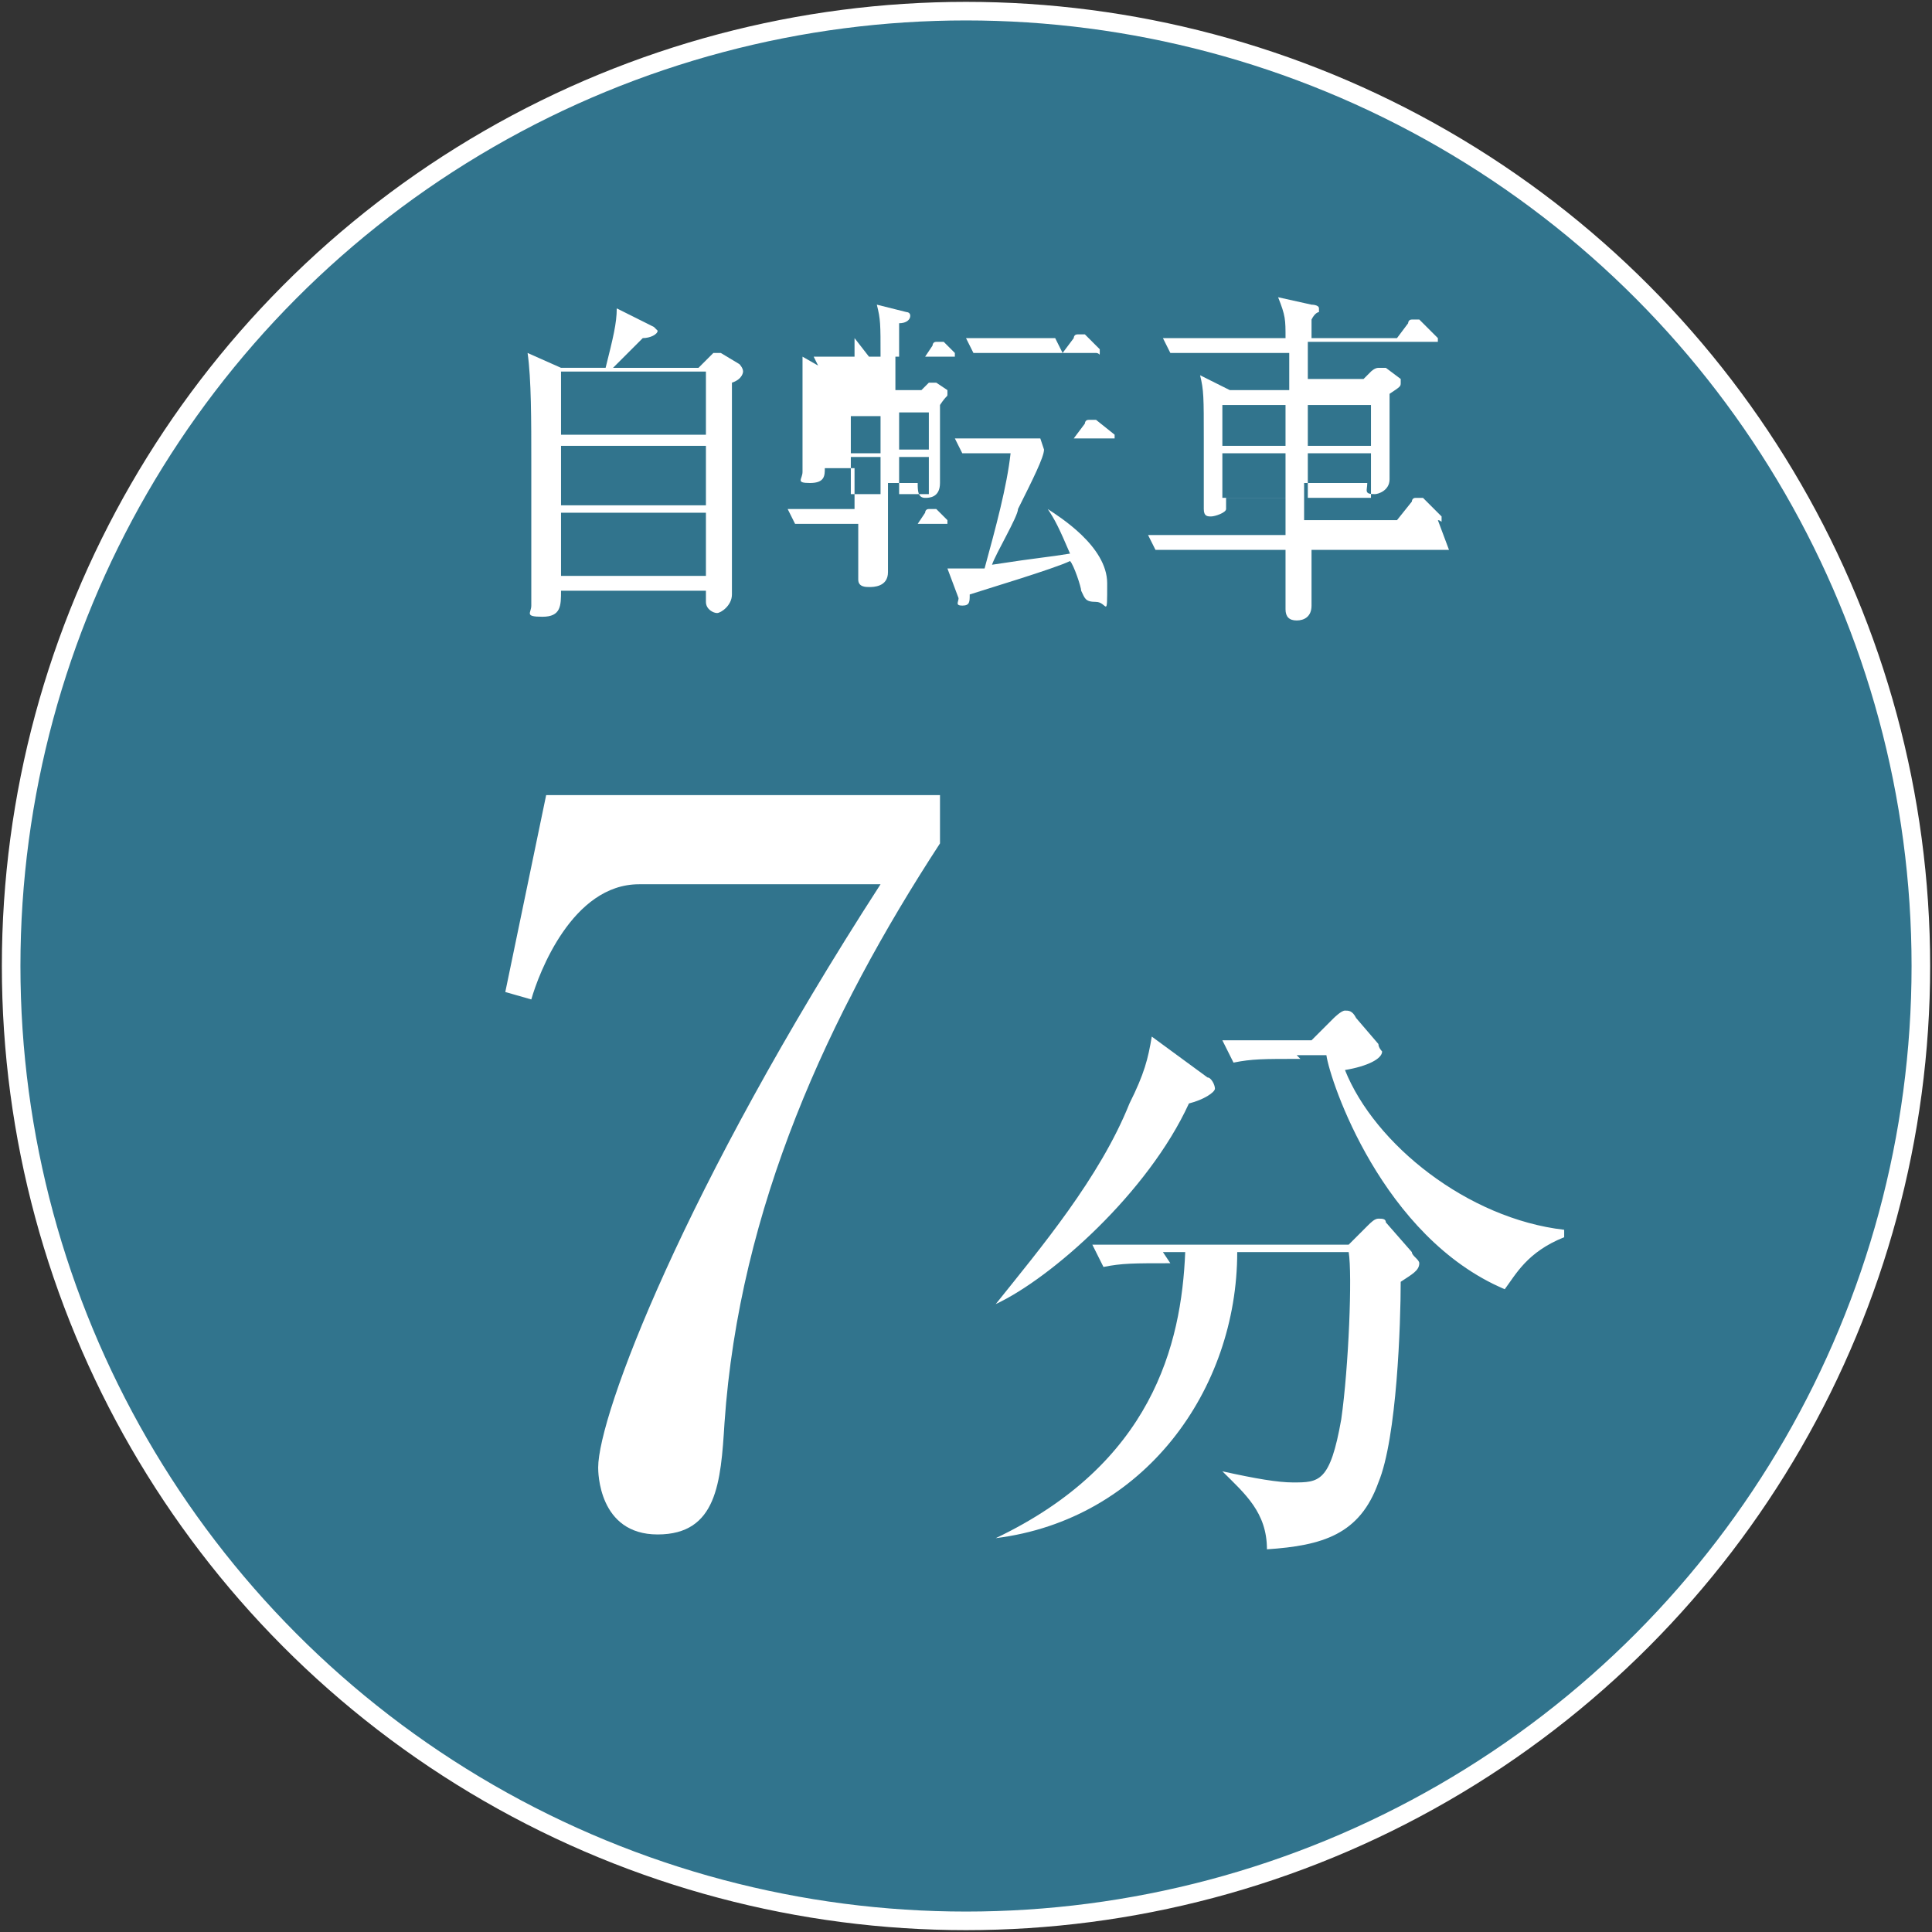
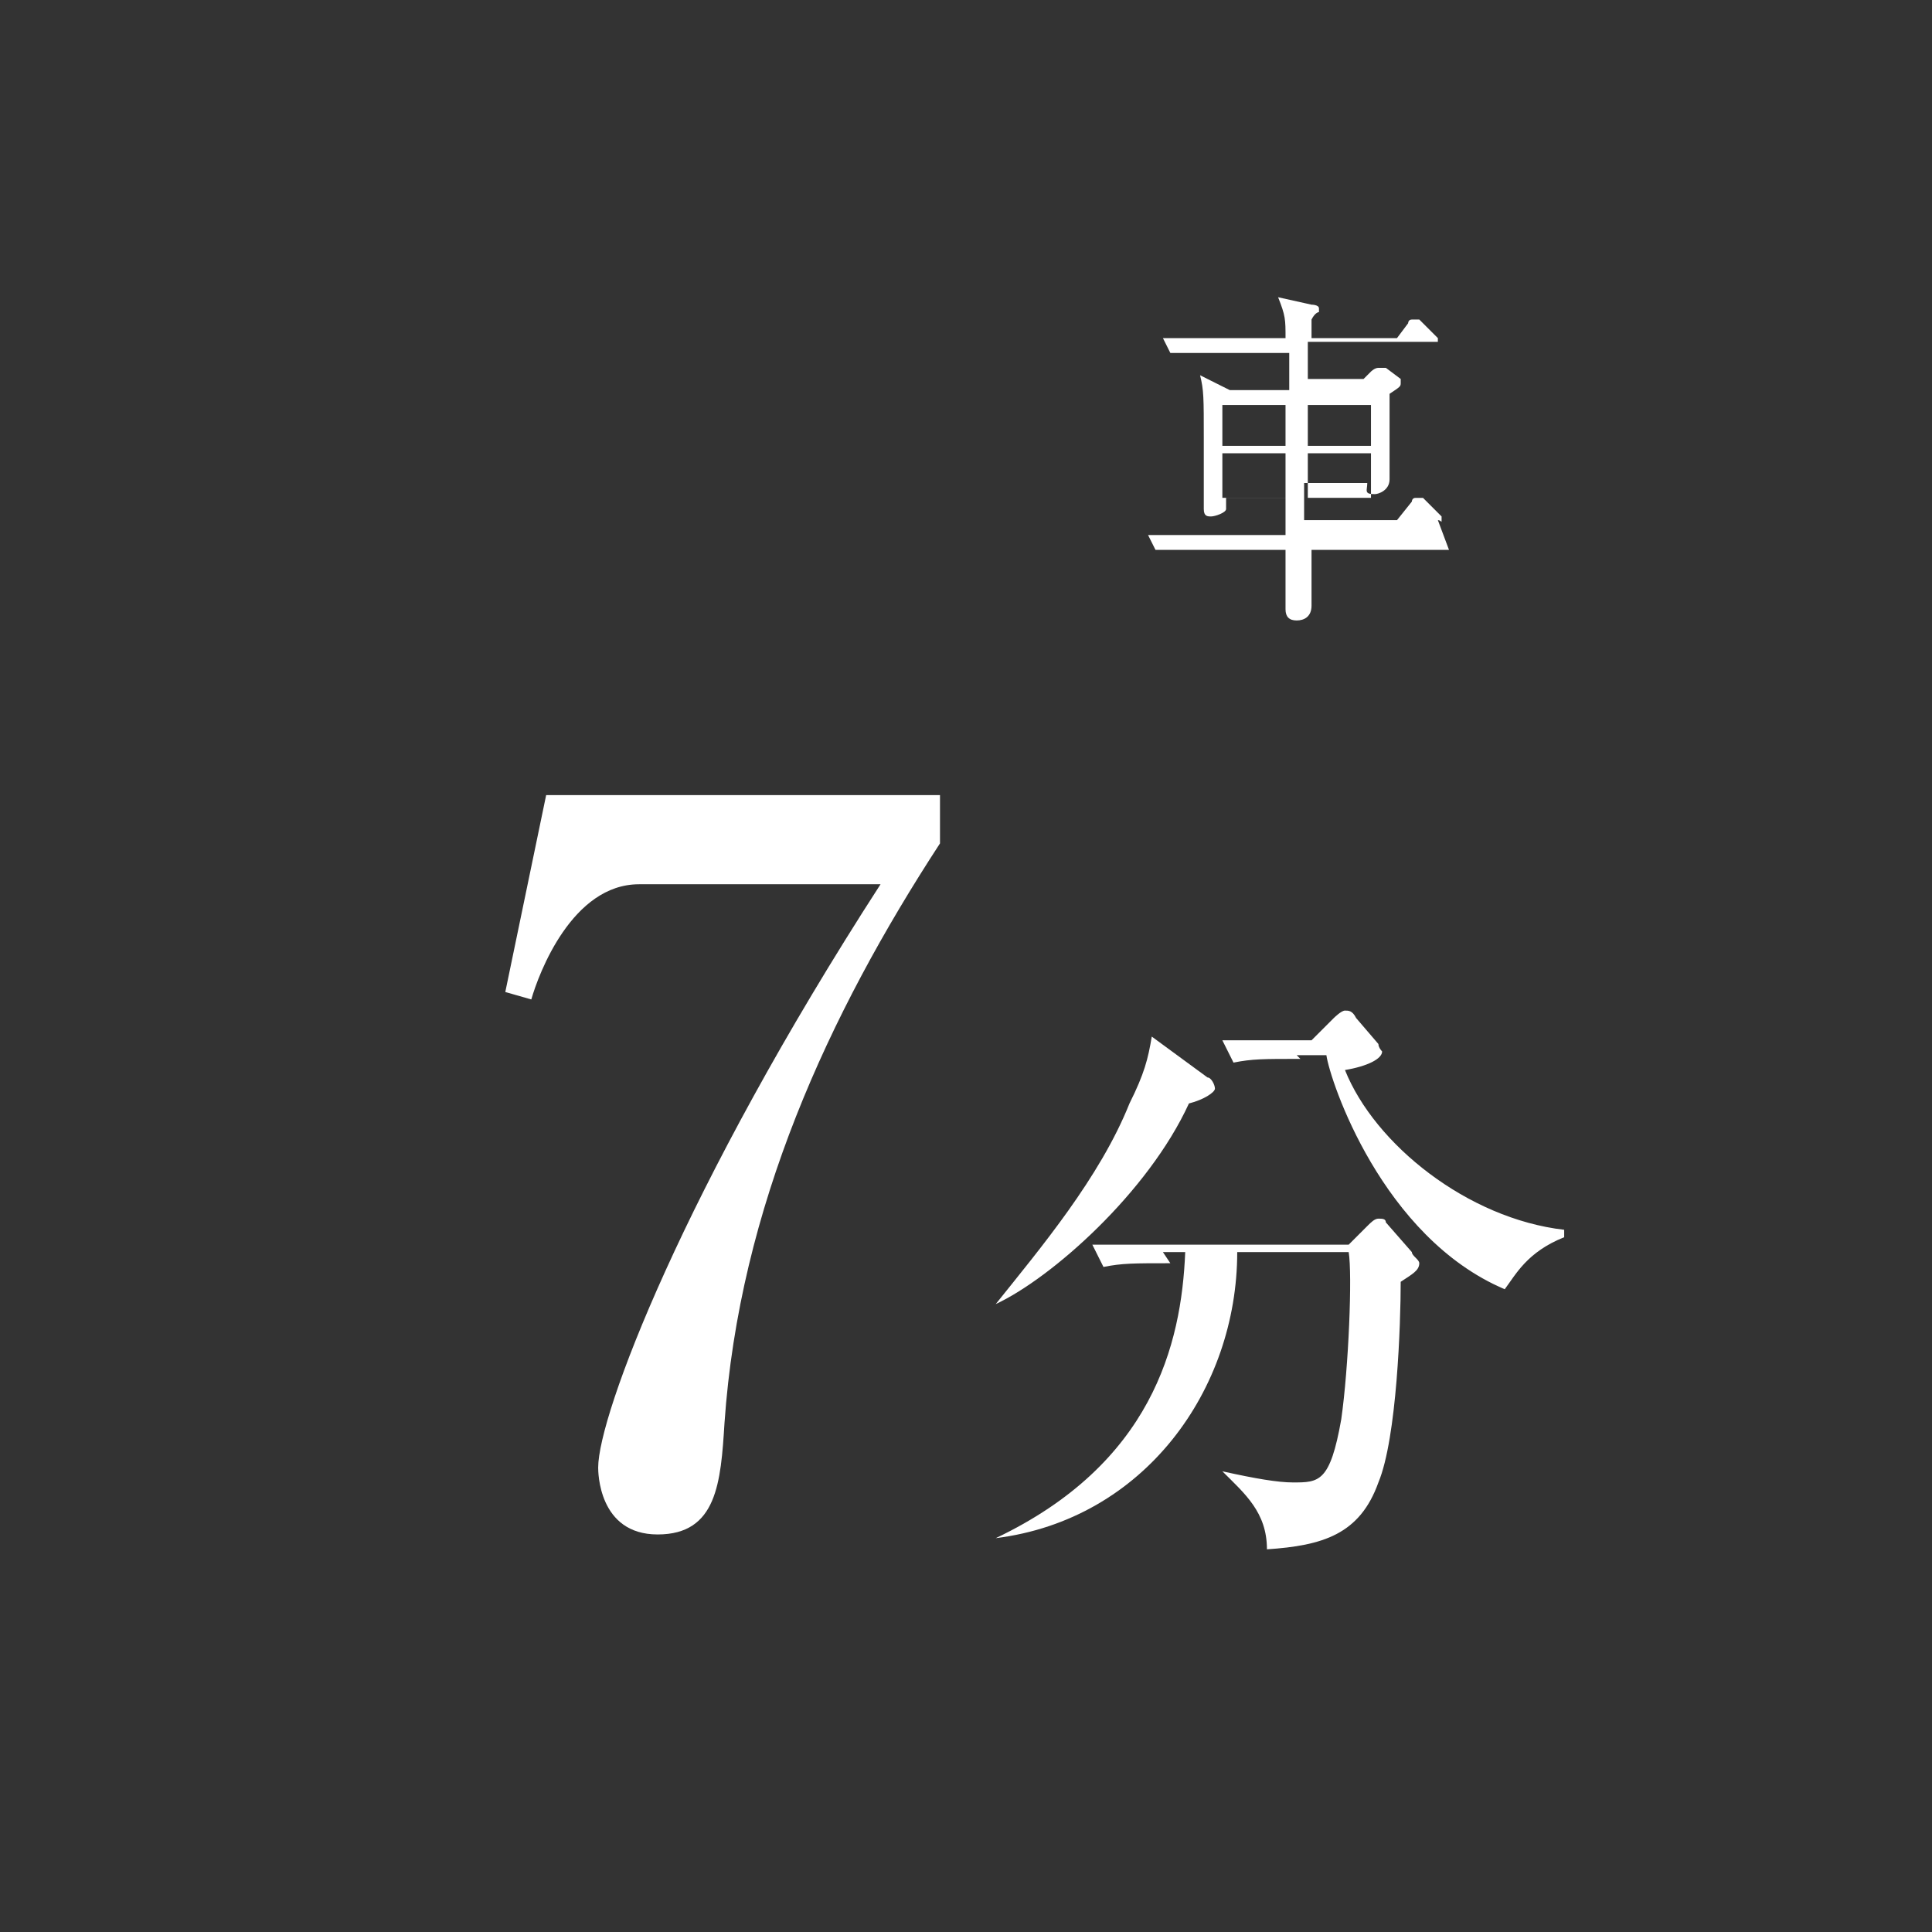
<svg xmlns="http://www.w3.org/2000/svg" version="1.1" viewBox="0 0 52 52">
  <rect x="0" y="0" width="52" height="52" fill="#333333" stroke="none" />
  <defs>
    <style>
      .cls-1 {
        fill: #fff;
      }

      .cls-2 {
        fill: #31748d;
        stroke: #fff;
        stroke-miterlimit: 10;
        stroke-width: .5px;
      }
    </style>
  </defs>
  <g>
    <g id="_レイヤー_4" data-name="レイヤー_4">
      <g>
-         <circle class="cls-2" cx="26" cy="26" r="25.7" />
        <g>
-           <path class="cls-1" d="M18.9,9.8l.3-.3s0,0,.1,0,0,0,.1,0l.5.3c0,0,.1.1.1.2,0,0,0,.2-.3.3,0,.5,0,.7,0,1.4s0,2.1,0,2.9c0,.2,0,1.1,0,1.4,0,.3-.3.5-.4.5s-.3-.1-.3-.3,0-.3,0-.3h-3.9c0,.4,0,.7-.5.7s-.3-.1-.3-.3,0-.3,0-.4c0-1.4,0-2.2,0-3.4s0-2.3-.1-3l.9.4h1.2c.2-.8.3-1.2.3-1.6l1,.5c0,0,.1.1.1.1,0,.1-.2.2-.4.2-.3.3-.6.6-.8.8h2.3ZM15.1,10v1.7h3.9v-1.7h-3.9ZM15.1,12v1.6h3.9v-1.6h-3.9ZM15.1,13.8v1.7h3.9v-1.7h-3.9Z" />
-           <path class="cls-1" d="M23.7,10h-.5c0,0-.6,0-1.1,0l-.2-.4c.6,0,1.2,0,1.4,0h.4c0-.9,0-1-.1-1.4l.8.2c0,0,.1,0,.1.1s-.1.2-.3.2c0,0,0,.6,0,.9h.7l.2-.3c0,0,0-.1.1-.1s0,0,.2,0l.3.3c0,0,0,.1,0,.1,0,0,0,0-.1,0h-1.5v.9s.7,0,.7,0l.2-.2s0,0,.1,0,0,0,.1,0l.3.2s0,0,0,.1,0,0-.2.3c0,.4,0,1.9,0,2.1,0,.4-.3.4-.4.4-.2,0-.2-.2-.2-.4h-.8v1.1h.8l.2-.3c0,0,0-.1.1-.1s0,0,.2,0l.3.3c0,0,0,0,0,.1,0,0,0,0-.1,0h-1.5c0,.2,0,.6,0,1.2,0,0,0,.1,0,.1,0,.4-.4.4-.5.4-.1,0-.3,0-.3-.2s0-1.4,0-1.5h-.6c-.2,0-.7,0-1.1,0l-.2-.4c.6,0,1.2,0,1.4,0h.4v-1.1s-.8,0-.8,0c0,.2,0,.4-.4.4s-.2-.1-.2-.3,0-.1,0-.2c0-.6,0-1.4,0-1.5,0-.5,0-.9,0-1.4l.7.4h.7v-.9ZM23.7,11.2h-.8v1h.8v-1ZM23.7,13.3c0-.3,0-.8,0-1h-.8v1h.8ZM24.2,12.1h.8v-1h-.8v1ZM25,13.3v-1h-.8c0,.3,0,.7,0,1h.8ZM28.1,12.1c0,.2-.3.8-.7,1.6,0,.2-.6,1.2-.7,1.5,1.3-.2,1.5-.2,2.1-.3-.3-.7-.4-.9-.6-1.2h0c.3.2,1.6,1,1.6,2s0,.5-.3.5-.3-.1-.4-.3c0-.1-.2-.7-.3-.8-.4.2-2.4.8-2.7.9,0,.2,0,.3-.2.3s-.1-.1-.1-.2l-.3-.8c.1,0,.3,0,.5,0s.3,0,.5,0c.3-1.1.6-2.2.7-3.1h-.2c-.3,0-.7,0-1.1,0l-.2-.4c.7,0,1.3,0,1.4,0h1.8l.3-.4c0,0,0-.1.1-.1s0,0,.2,0l.5.4s0,0,0,.1c0,0,0,0-.1,0h-1.9ZM28.6,9.5l.3-.4c0,0,0-.1.1-.1s.1,0,.2,0l.4.4s0,0,0,.1,0,0-.1,0h-2.2c-.2,0-.6,0-1.1,0l-.2-.4c.6,0,1.3,0,1.4,0h1Z" />
          <path class="cls-1" d="M39,14.8h-3.7c0,.3,0,1.2,0,1.5s-.2.4-.4.4-.3-.1-.3-.3,0-.6,0-.7c0-.4,0-.5,0-.9h-2.4c-.2,0-.7,0-1.1,0l-.2-.4c.6,0,1.1,0,1.4,0h2.3v-1s-1.6,0-1.6,0c0,.2,0,.2,0,.3,0,.1-.3.2-.4.2s-.2,0-.2-.2,0-.5,0-.6c0-.4,0-.9,0-1.3,0-1.1,0-1.3-.1-1.7l.8.4h1.6c0-.1,0-.8,0-1h-2.1c-.2,0-.7,0-1.1,0l-.2-.4c.6,0,1.3,0,1.4,0h1.9c0-.5,0-.6-.2-1.1l.9.2c0,0,.2,0,.2.1s0,0,0,.1c0,0-.1,0-.2.2,0,0,0,.4,0,.5h2.3l.3-.4c0,0,0-.1.1-.1s.1,0,.2,0l.5.5s0,0,0,.1c0,0,0,0-.1,0h-3.4v1s1.5,0,1.5,0l.2-.2c0,0,.1-.1.2-.1s.1,0,.2,0l.4.3s0,0,0,.1,0,.1-.3.3c0,.2,0,.4,0,.6,0,.3,0,1.4,0,1.7s-.3.4-.4.4c-.3,0-.2-.1-.2-.3h-1.7v1h2.5l.4-.5c0,0,0-.1.1-.1s0,0,.2,0l.5.5s0,0,0,.1,0,0-.1,0ZM34.6,10.9h-1.7v1.1h1.7v-1.1ZM32.9,12.2v1.2h1.7v-1.2s-1.7,0-1.7,0ZM36.9,10.9h-1.7v1.1h1.7v-1.1ZM36.9,12.2h-1.7v1.2h1.7v-1.2Z" />
        </g>
        <g>
          <path class="cls-1" d="M25.3,21.4v1.3c-3,4.6-5.4,9.8-5.8,15.6-.1,1.6-.2,3-1.8,3s-1.6-1.7-1.6-1.8c0-1.4,2.3-7.5,7.6-15.7h-6.5c-1.8,0-2.7,2.4-2.9,3.1l-.7-.2,1.1-5.3h10.7Z" />
          <path class="cls-1" d="M32.5,29c.1,0,.2.2.2.3s-.3.3-.7.4c-1.1,2.4-3.7,4.7-5.2,5.4h0c1.2-1.5,2.8-3.4,3.6-5.4.4-.8.5-1.2.6-1.8l1.5,1.1ZM31.5,34c-1,0-1.3,0-1.8.1l-.3-.6c1,0,2.1,0,2.3,0h4.6l.5-.5c.1-.1.2-.2.3-.2s.2,0,.2.1l.7.8c0,.1.2.2.2.3,0,.2-.2.3-.5.5,0,1.1-.1,4.2-.6,5.4-.5,1.4-1.5,1.7-3,1.8,0-1-.6-1.5-1.2-2.1h0c.9.2,1.5.3,1.9.3.7,0,1,0,1.3-1.7.2-1.4.3-3.9.2-4.5h-3c0,3.7-2.5,7.2-6.5,7.7h0c4.2-2,5-5.2,5.1-7.7h-.6ZM35,28.5c-1,0-1.3,0-1.8.1l-.3-.6c.9,0,2,0,2.4,0l.6-.6c0,0,.2-.2.3-.2s.2,0,.3.2l.6.7c0,.1.1.2.1.2,0,.2-.4.4-1,.5.8,2,3.3,4,5.9,4.3v.2c-1,.4-1.3,1-1.6,1.4-3.3-1.4-4.7-5.6-4.8-6.3h-.8Z" />
        </g>
      </g>
    </g>
  </g>
</svg>